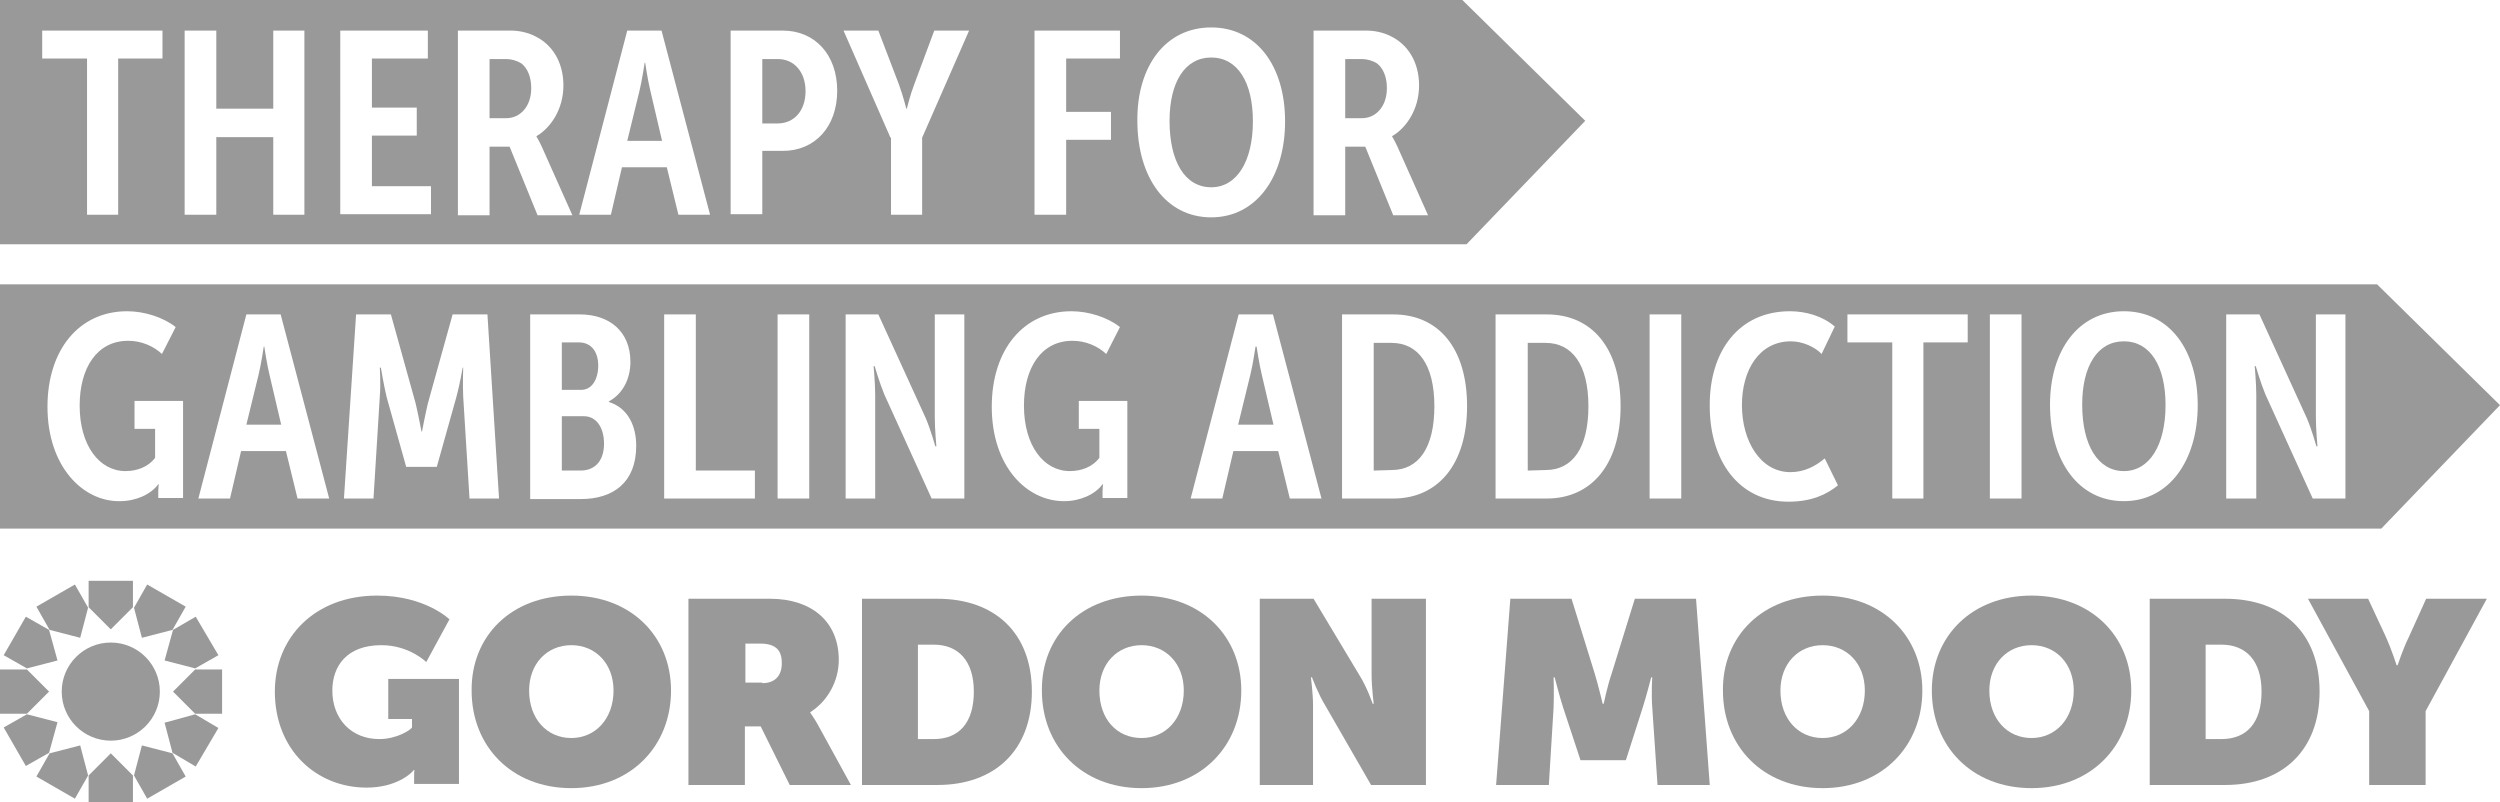
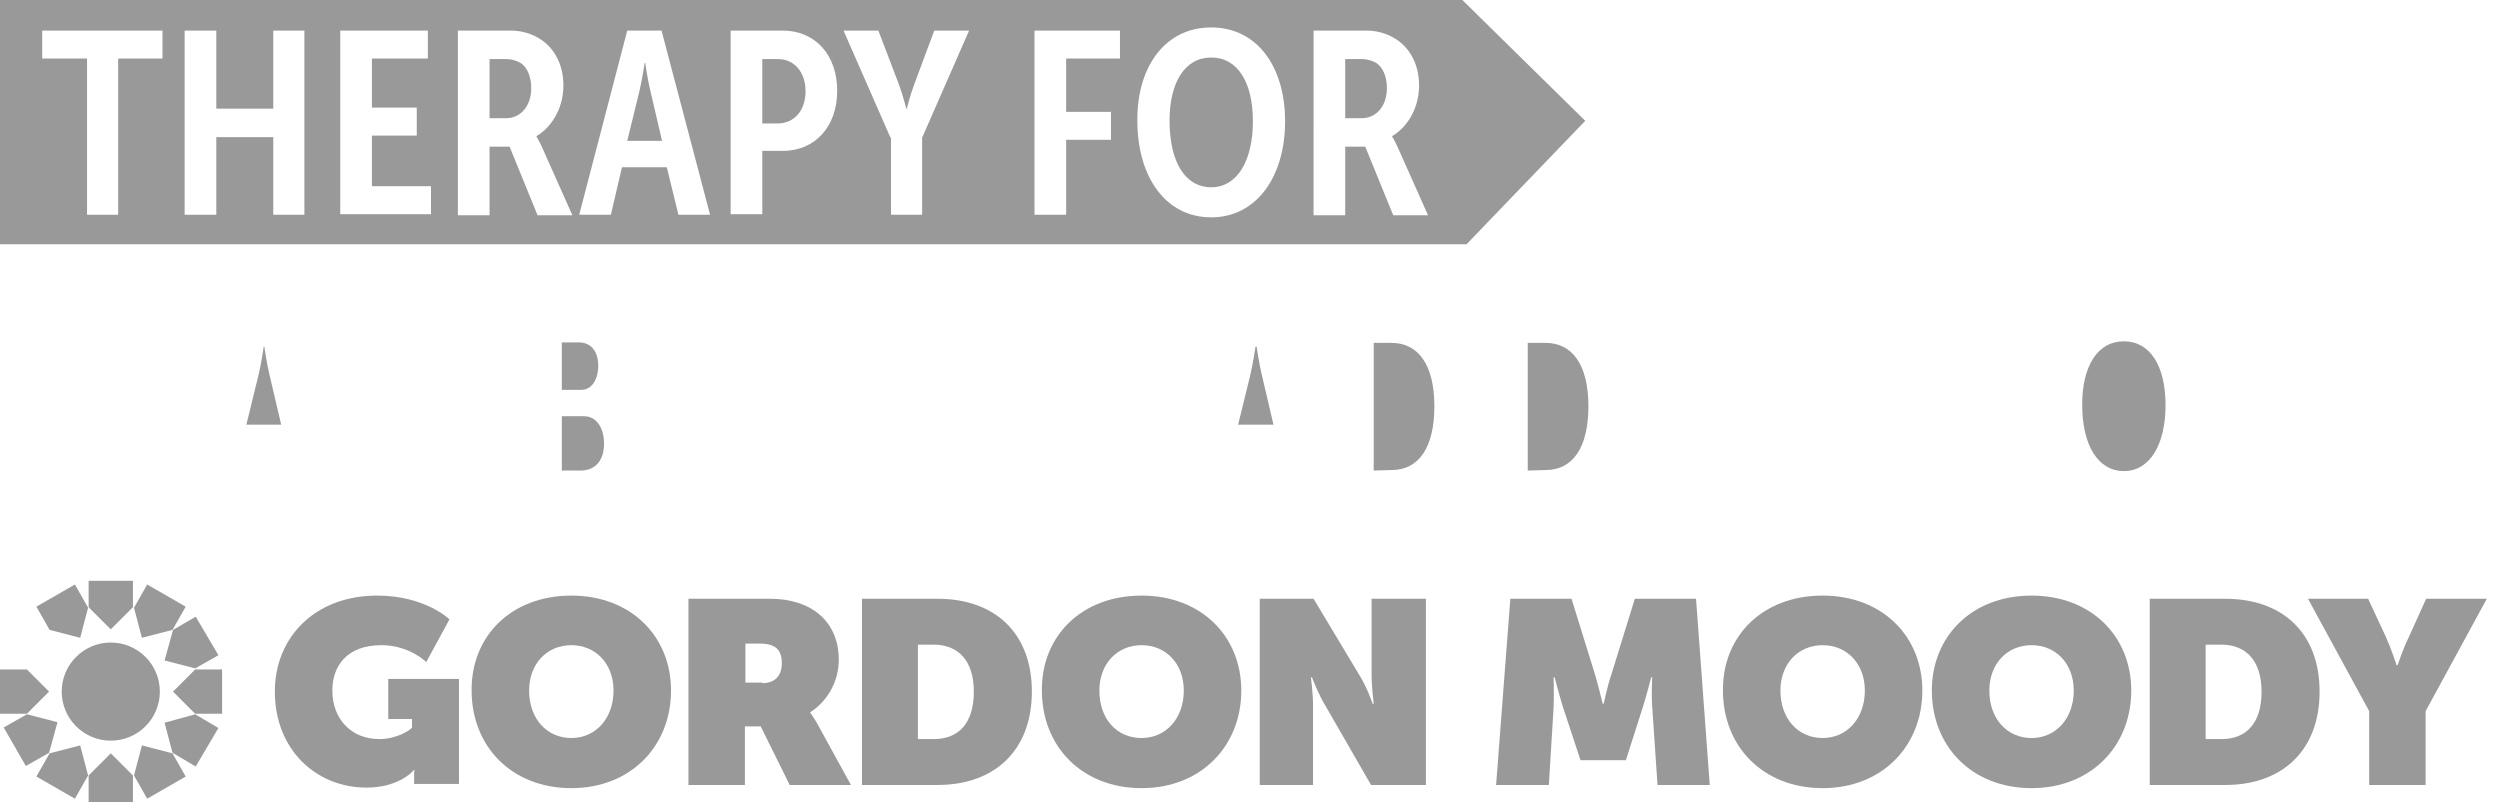
<svg xmlns="http://www.w3.org/2000/svg" id="Layer_1" viewBox="0 0 473.9 152.1">
  <defs>
    <style>.cls-1{fill:#999;stroke-width:0px;}</style>
  </defs>
  <path class="cls-1" d="m71.5,112.9c9.1,0,13.7,4.5,13.7,4.5l-4.4,8.1s-3.2-3.2-8.5-3.2c-6.6,0-9.3,4-9.3,8.6,0,5.4,3.6,9.2,8.9,9.2,3.3,0,5.9-1.7,6.2-2.2v-1.6h-4.5v-7.6h13.4v19.9h-8.5v-1.5c0-.5,0-1,.1-1.1h-.2c-.4.6-3.3,3.3-8.9,3.3-9.6,0-17.4-7.2-17.4-18.2,0-10.3,7.6-18.2,19.4-18.2Z" />
  <path class="cls-1" d="m108.3,112.9c11.3,0,18.9,7.7,18.9,18,0,10.5-7.6,18.5-18.9,18.5s-18.9-7.9-18.9-18.5c-.1-10.3,7.5-18,18.9-18Zm0,27c4.6,0,8-3.7,8-9,0-5.1-3.4-8.6-8-8.6s-8,3.5-8,8.6c0,5.4,3.4,9,8,9Z" />
  <path class="cls-1" d="m130.6,113.5h15.4c7.7,0,13,4.2,13,11.6,0,4-2.1,7.8-5.4,9.9v.1c.1.2.8,1.1,1.5,2.4l6.2,11.3h-11.6l-5.5-11.1h-3v11.1h-10.7v-35.3h.1Zm13.9,16c2.4,0,3.7-1.4,3.7-3.8,0-2.2-.9-3.7-4.1-3.7h-2.8v7.4h3.2v.1h0Z" />
  <path class="cls-1" d="m163.4,113.5h14.3c10.9,0,17.9,6.5,17.9,17.6s-7,17.7-17.9,17.7h-14.3v-35.3Zm13.6,26.6c4.8,0,7.6-3.1,7.6-9,0-5.9-3-8.9-7.6-8.9h-3v17.9h3Z" />
  <path class="cls-1" d="m216.4,112.9c11.3,0,18.9,7.7,18.9,18,0,10.5-7.6,18.5-18.9,18.5-11.3,0-18.9-7.9-18.9-18.5-.1-10.3,7.5-18,18.9-18Zm0,27c4.6,0,8-3.7,8-9,0-5.1-3.4-8.6-8-8.6s-8,3.5-8,8.6c0,5.4,3.3,9,8,9Z" />
  <path class="cls-1" d="m238.8,113.5h10.2l8.7,14.5c1.5,2.4,2.5,5.4,2.5,5.4h.2s-.4-3.2-.4-5.4v-14.5h10.3v35.3h-10.4l-8.7-15.1c-1.3-2.1-2.5-5.3-2.5-5.3h-.2s.4,3.1.4,5.3v15.1h-10.1l-0-35.3h0Z" />
  <path class="cls-1" d="m286.3,113.5h11.6l4.4,14.2c.7,2.3,1.5,5.7,1.5,5.7h.2s.7-3.4,1.5-5.7l4.4-14.2h11.6l2.6,35.3h-9.9l-1-14.7c-.2-2.7,0-5.7,0-5.7h-.2s-.9,3.5-1.6,5.7l-3.2,10h-8.6l-3.3-10c-.7-2.2-1.6-5.7-1.6-5.7h-.2s.1,3,0,5.7l-.9,14.7h-10l2.7-35.3Z" />
  <path class="cls-1" d="m345.5,112.9c11.3,0,18.9,7.7,18.9,18,0,10.5-7.6,18.5-18.9,18.5s-18.9-7.9-18.9-18.5c-.1-10.3,7.5-18,18.9-18Zm0,27c4.6,0,8-3.7,8-9,0-5.1-3.4-8.6-8-8.6s-8,3.5-8,8.6c0,5.4,3.4,9,8,9Z" />
  <path class="cls-1" d="m385.1,112.9c11.3,0,18.9,7.7,18.9,18,0,10.5-7.6,18.5-18.9,18.5s-18.9-7.9-18.9-18.5c0-10.3,7.6-18,18.9-18Zm0,27c4.6,0,8-3.7,8-9,0-5.1-3.4-8.6-8-8.6s-8,3.5-8,8.6c0,5.4,3.4,9,8,9Z" />
  <path class="cls-1" d="m407.5,113.5h14.3c10.9,0,17.9,6.5,17.9,17.6s-7,17.7-17.9,17.7h-14.3v-35.3Zm13.6,26.6c4.8,0,7.6-3.1,7.6-9,0-5.9-3-8.9-7.6-8.9h-3v17.9h3Z" />
  <path class="cls-1" d="m449.1,134.8l-11.6-21.3h11.4l3.4,7.3c1,2.2,2,5.3,2,5.3h.2s1-3.1,2.1-5.3l3.3-7.3h11.5l-11.6,21.3v14h-10.7l0-14h0Z" />
  <circle class="cls-1" cx="21" cy="131.1" r="9.3" />
  <polygon class="cls-1" points="21 119.3 25.2 115.1 25.2 110.1 16.8 110.1 16.8 115.1 21 119.3" />
  <polygon class="cls-1" points="15.2 120.9 16.7 115.2 14.2 110.8 6.9 115 9.4 119.4 15.2 120.9" />
-   <polygon class="cls-1" points="10.9 125.2 9.3 119.4 4.9 116.9 .7 124.2 5.1 126.7 10.9 125.2" />
  <polygon class="cls-1" points="9.3 131.1 5.1 126.9 0 126.9 0 135.3 5.1 135.3 9.3 131.1" />
  <polygon class="cls-1" points="10.9 136.9 5.1 135.4 .7 137.9 4.9 145.2 9.3 142.7 10.9 136.9" />
  <polygon class="cls-1" points="15.2 141.3 9.4 142.8 6.9 147.2 14.2 151.4 16.7 147 15.2 141.3" />
  <polygon class="cls-1" points="21 142.8 16.8 147 16.8 152.1 25.2 152.1 25.2 147 21 142.8" />
  <polygon class="cls-1" points="26.9 141.3 25.4 147 27.9 151.4 35.2 147.2 32.7 142.8 26.9 141.3" />
  <polygon class="cls-1" points="31.2 137 32.7 142.7 37.1 145.3 41.4 138 37 135.4 31.2 137" />
  <polygon class="cls-1" points="32.8 131.1 37 135.3 42.1 135.3 42.1 126.9 37 126.9 32.8 131.1" />
  <polygon class="cls-1" points="31.2 125.2 37 126.7 41.4 124.2 37.1 116.9 32.8 119.4 31.2 125.2" />
  <polygon class="cls-1" points="26.9 120.9 32.7 119.4 35.2 115 27.9 110.8 25.4 115.2 26.9 120.9" />
  <path class="cls-1" d="m50.1,65.7h-.1s-.5,3.4-1,5.4l-2.3,9.4h6.6l-2.2-9.4c-.5-2-1-5.4-1-5.4Z" />
  <path class="cls-1" d="m293,65h-3.4v24.2l3.4-.1c5.1,0,8.1-4.2,8.1-12.1,0-7.9-3.1-12-8.1-12Z" />
  <path class="cls-1" d="m263.8,65h-3.4v24.2l3.4-.1c5.1,0,8.1-4.2,8.1-12.1,0-7.9-3.1-12-8.1-12Z" />
  <path class="cls-1" d="m238.2,65.7h-.2s-.5,3.4-1,5.4l-2.3,9.4h6.7l-2.2-9.4c-.5-2-1-5.4-1-5.4Z" />
  <path class="cls-1" d="m113.4,69.3c0-2.6-1.3-4.4-3.7-4.4h-3.2v9h3.7c2,0,3.2-2,3.2-4.6Z" />
  <path class="cls-1" d="m110.7,78.9h-4.2v10.3h3.5c3.1,0,4.5-2.2,4.5-5.1,0-3.1-1.5-5.2-3.8-5.2Z" />
-   <path class="cls-1" d="m450.6,53.9H0v46.3h451.4l22.5-23.4-23.3-22.9ZM34.7,94.4h-4.7v-1.3c0-.6.1-1.3.1-1.3h-.1c-1.4,1.9-4.2,3.2-7.3,3.2-7,.1-13.7-6.6-13.7-17.9,0-10.8,6-18.1,15.1-18.1,3.2,0,6.8,1.1,9.2,3l-2.6,5.1c-1.6-1.5-3.9-2.5-6.4-2.5-5.9,0-9.2,5.1-9.2,12.3,0,7.5,3.7,12.4,8.7,12.4,2.2,0,4.3-.8,5.6-2.5v-5.5h-3.9v-5.3h9.2v18.4Zm21.7.1l-2.2-9h-8.5l-2.1,9h-6l9.1-34.9h6.5l9.2,34.9h-6Zm32.6,0l-1.2-19.4c-.1-2.3,0-5.4,0-5.4h-.1s-.6,3.5-1.2,5.6l-3.7,13.2h-5.8l-3.7-13.2c-.5-2-1.1-5.6-1.1-5.6h-.2s.2,3.1,0,5.4l-1.2,19.4h-5.6l2.3-34.9h6.6l4.7,16.9c.5,2.1,1.1,5.3,1.1,5.3h.1s.6-3.2,1.1-5.3l4.7-16.9h6.6l2.2,34.9h-5.6Zm21.1.1h-9.6v-35h9.4c5.6,0,9.6,3.2,9.6,9,0,3.3-1.5,6.1-4.1,7.5v.1c3.6,1.1,5.2,4.5,5.2,8.3,0,7-4.4,10.1-10.5,10.1Zm33-.1h-17.2v-34.9h6v29.6h11.2v5.3Zm10.3,0h-6v-34.9h6v34.9Zm29.4,0h-6.2l-9-19.8c-.9-2.2-1.8-5.3-1.8-5.3h-.2s.3,3.3.3,5.4v19.7h-5.6v-34.9h-.1,6.3l9,19.7c.9,2.1,1.8,5.3,1.8,5.3h.2s-.3-3.3-.3-5.4v-19.6h5.6v34.9Zm30.9-.1h-4.7v-1.3c0-.6.1-1.3.1-1.3h-.1c-1.4,1.9-4.2,3.2-7.3,3.2-7.1,0-13.7-6.6-13.7-17.9,0-10.8,6-18.1,15.1-18.1,3.2,0,6.8,1.1,9.2,3l-2.6,5.1c-1.6-1.5-3.9-2.5-6.4-2.5-5.9,0-9.2,5.1-9.2,12.3,0,7.5,3.7,12.4,8.7,12.4,2.2,0,4.3-.8,5.6-2.5v-5.5h-3.9v-5.3h9.2v18.4Zm30.8.1l-2.2-9h-8.5l-2.1,9h-6l9.1-34.9h6.5l9.2,34.9h-6Zm19.6,0h-9.7v-34.9h9.7c8.6,0,14,6.4,14,17.4s-5.5,17.5-14,17.5Zm29.1,0h-9.7v-34.9h9.7c8.6,0,14,6.4,14,17.4s-5.5,17.5-14,17.5Zm25.5,0h-6v-34.9h6v34.9Zm20.3.6c-9.4,0-14.9-7.8-14.9-18.1-.1-10.4,5.5-18,15.2-18,3,0,6.2.9,8.5,2.9l-2.5,5.2c-1.2-1.3-3.6-2.4-5.8-2.4-6,0-9.3,5.4-9.3,12.1,0,6.8,3.5,12.7,9.2,12.7,2.6,0,4.7-1.1,6.5-2.6l2.5,5.1c-2.2,1.8-5.1,3.1-9.4,3.1Zm34-30.2h-8.4v29.6h-5.9v-29.6h-8.5v-5.3h22.8v5.3Zm10.2,29.6h-6v-34.9h6v34.9Zm19.4.5c-8.6,0-14-7.6-14-18.3,0-10.3,5.4-17.7,14-17.7,8.6,0,14,7.3,14,17.8,0,10.6-5.5,18.2-14,18.2Zm42-.5h-6.2l-9-19.8c-.9-2.2-1.8-5.3-1.8-5.3h-.2s.3,3.3.3,5.4v19.7h-5.7v-34.9h6.3l9,19.7c.9,2.1,1.8,5.3,1.8,5.3h.2s-.3-3.3-.3-5.4v-19.6h5.6v34.9Z" />
  <path class="cls-1" d="m402.6,64.7c-5,0-7.9,4.7-7.9,12,0,7.7,3,12.6,7.9,12.6,4.9,0,7.9-5,7.9-12.5,0-7.4-2.9-12.1-7.9-12.1Z" />
  <path class="cls-1" d="m98.8,12c-.8-.5-1.9-.8-2.7-.8h-3.3v11.2h3.2c2.5,0,4.7-2.1,4.7-5.7,0-2.1-.7-3.8-1.9-4.7Z" />
  <path class="cls-1" d="m147.5,11.2h-3v12.2h2.9c3.2,0,5.3-2.5,5.3-6.1,0-3.7-2.2-6.1-5.2-6.1Z" />
  <path class="cls-1" d="m262.9,16.7c0-2.1-.7-3.8-1.9-4.7-.8-.5-1.9-.8-2.7-.8h-3.3v11.2h3.2c2.5,0,4.7-2.1,4.7-5.7Z" />
  <path class="cls-1" d="m229.6,10.9c-5,0-7.9,4.7-7.9,12,0,7.7,2.9,12.6,7.9,12.6,4.9,0,7.9-5,7.9-12.5,0-7.4-2.9-12.1-7.9-12.1Z" />
  <path class="cls-1" d="m252.5,46.3h25.5l22.5-23.4L277.2,0H0v46.3h252.5Zm-3.5-40.5h10.1c1.3,0,3.1.3,4.6,1.1,3.1,1.5,5.3,4.8,5.3,9.3,0,4.6-2.5,8.1-5.1,9.6v.1s.4.6,1,1.9l5.8,13h-6.6l-5.3-13h-3.8v13h-6V5.8ZM30.8,11.1h-8.4v29.6h-5.9V11.1h-8.5v-5.3h22.8v5.3Zm26.9,29.6h-5.9v-14.7h-10.8v14.7h-6V5.8h6v14.8h10.8V5.8h5.9v34.9Zm24-.1h-17.2V5.8h16.6v5.3h-10.6v9.3h8.5v5.3h-8.5v9.6h11.2v5.3Zm20.2.2l-5.3-13h-3.8v13h-6V5.8h10.1c1.3,0,3.1.3,4.6,1.1,3.1,1.5,5.3,4.8,5.3,9.3,0,4.6-2.5,8.1-5.1,9.6v.1s.4.6,1,1.9l5.8,13h-6.6Zm26.7-.1l-2.2-9h-8.5l-2.1,9h-6l9.1-34.9h6.5l9.2,34.9h-6Zm19.8-12.1h-3.9v12h-6V5.8h9.9c6.1,0,10.3,4.6,10.3,11.4s-4.2,11.4-10.3,11.4Zm26.4-2.5v14.6h-5.9v-14.6h-.1l-8.9-20.3h6.6l3.9,10.2c.8,2.2,1.4,4.6,1.4,4.6h.1s.6-2.5,1.4-4.6l3.8-10.2h6.6l-8.9,20.3Zm37.5-15h-10.2v10.1h8.5v5.3h-8.5v14.2h-6V5.8h16.2v5.3Zm17.3,30.1c-8.6,0-14-7.6-14-18.3-.1-10.3,5.3-17.7,14-17.7,8.6,0,14,7.3,14,17.8,0,10.6-5.5,18.2-14,18.2Z" />
  <path class="cls-1" d="m122.3,11.9h-.1s-.5,3.4-1,5.4l-2.3,9.4h6.6l-2.2-9.4c-.5-2-1-5.4-1-5.4Z" />
</svg>